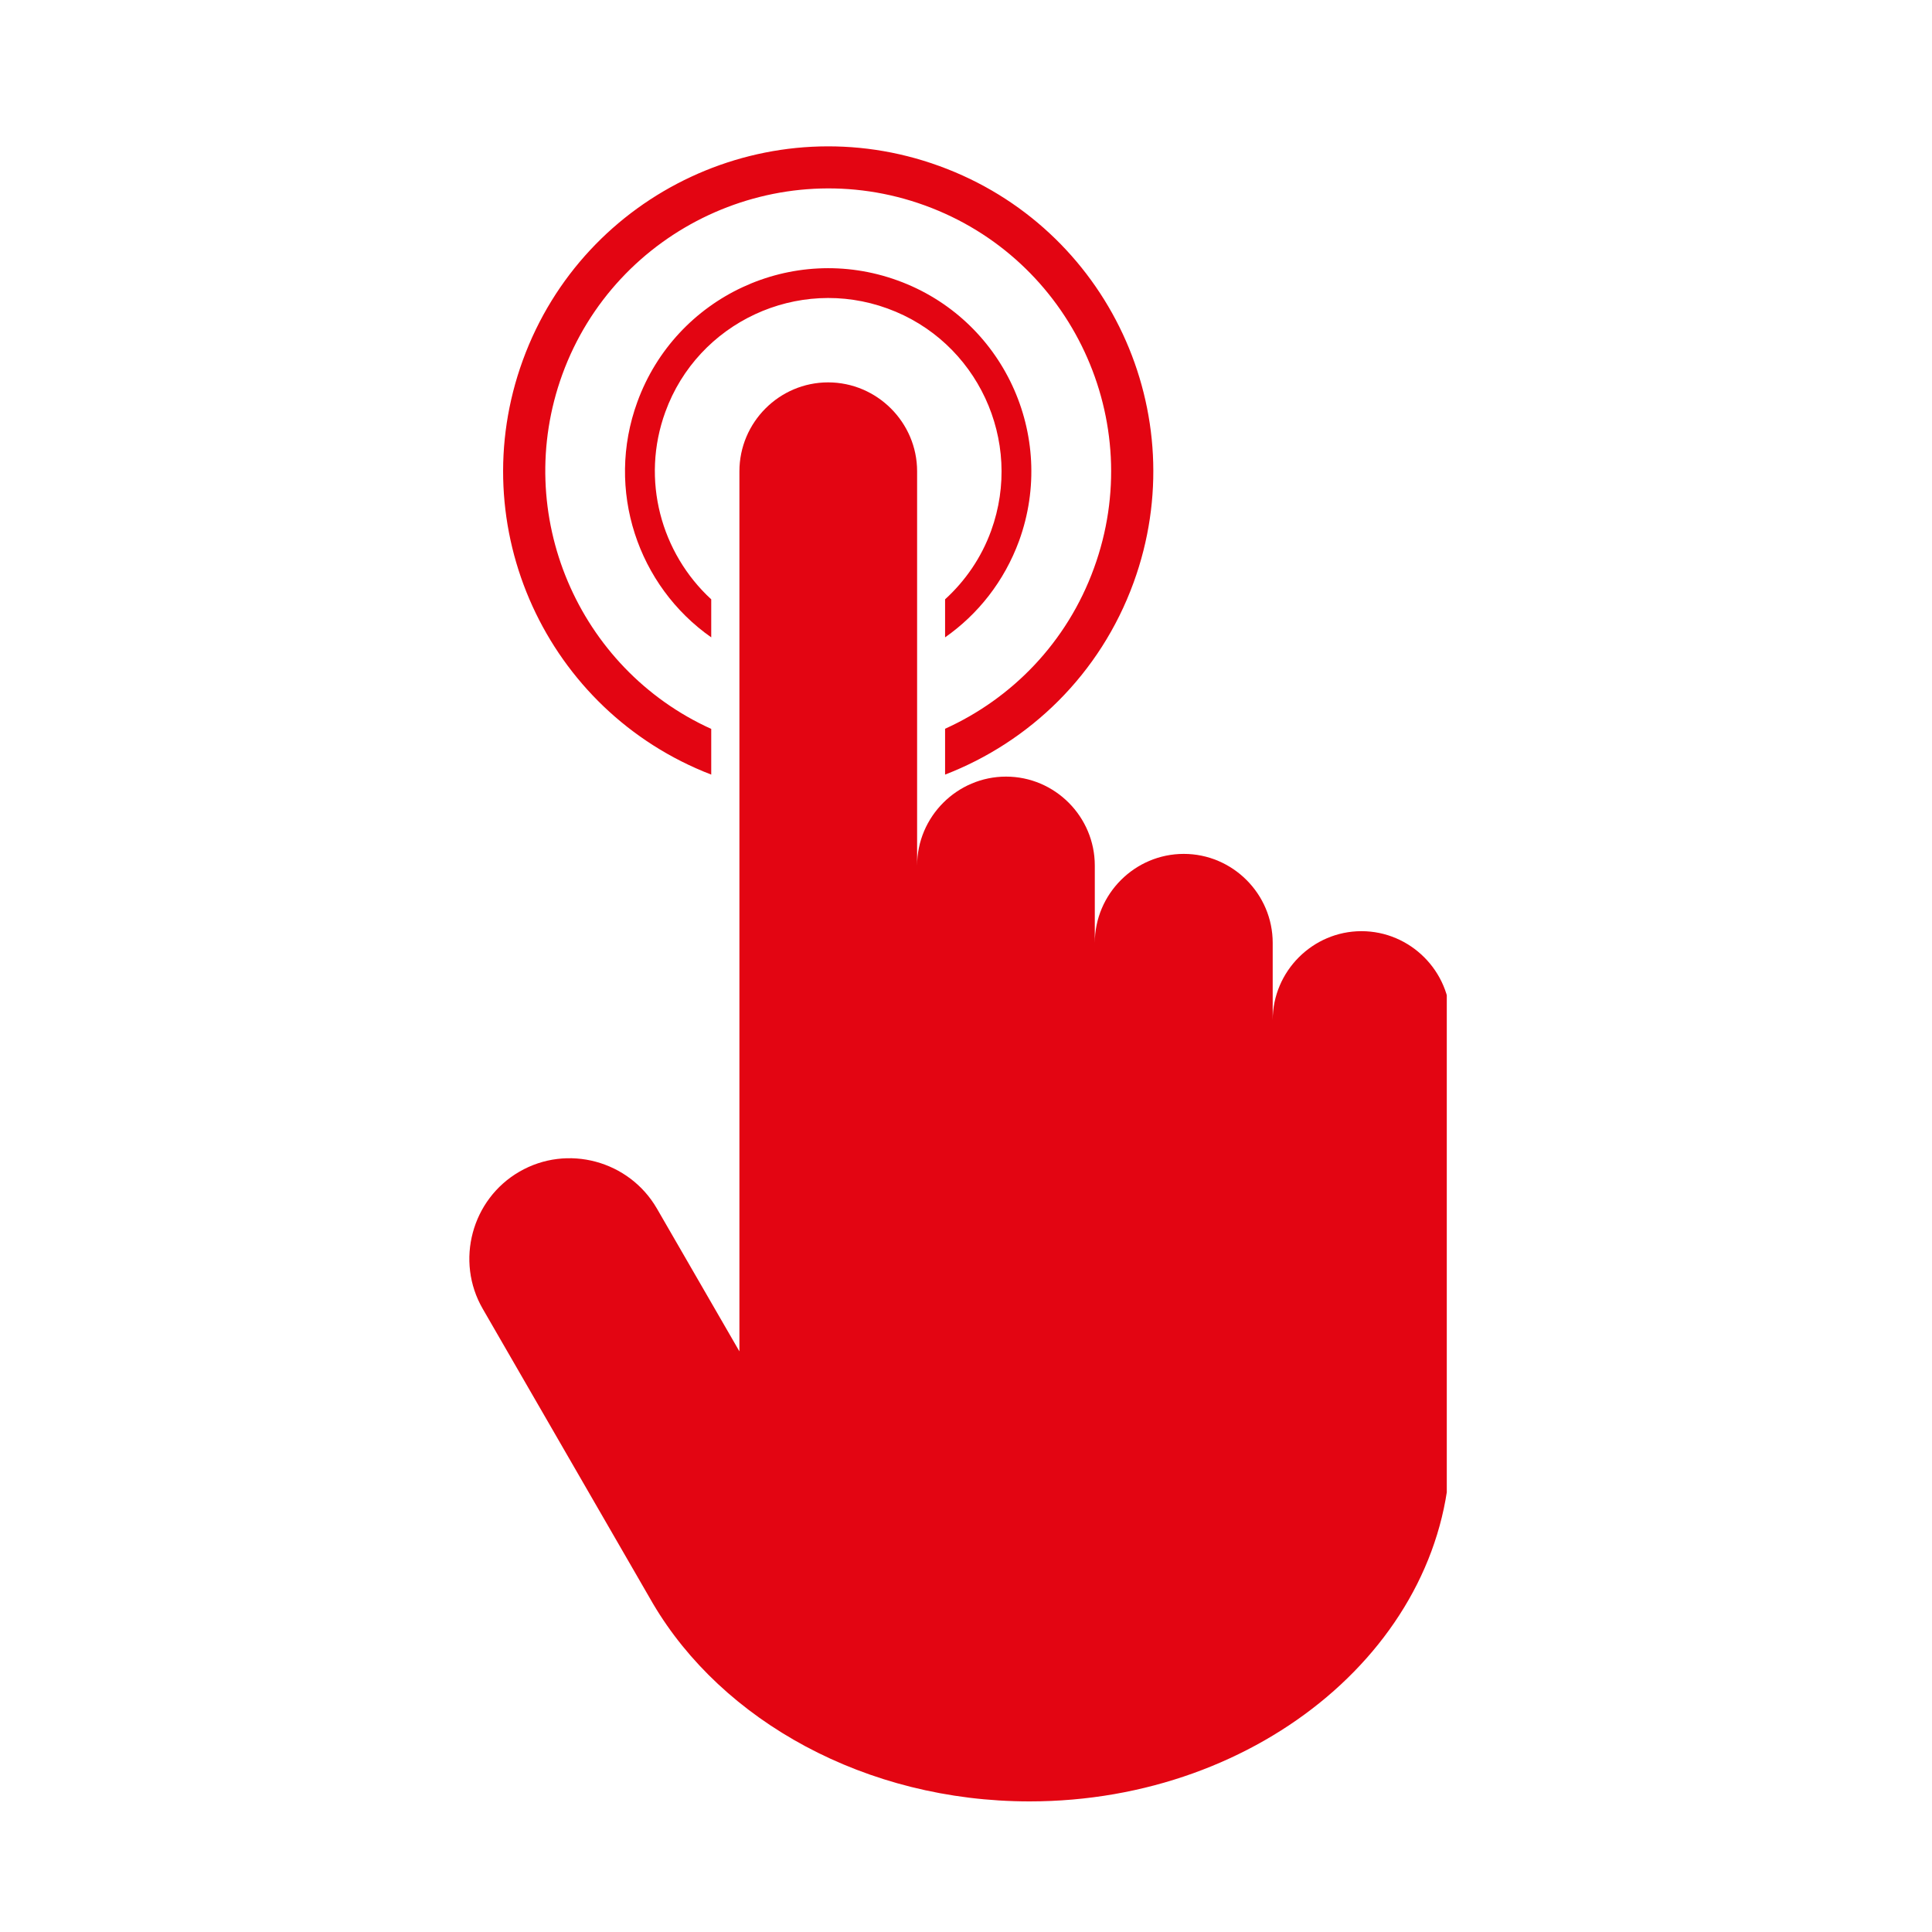
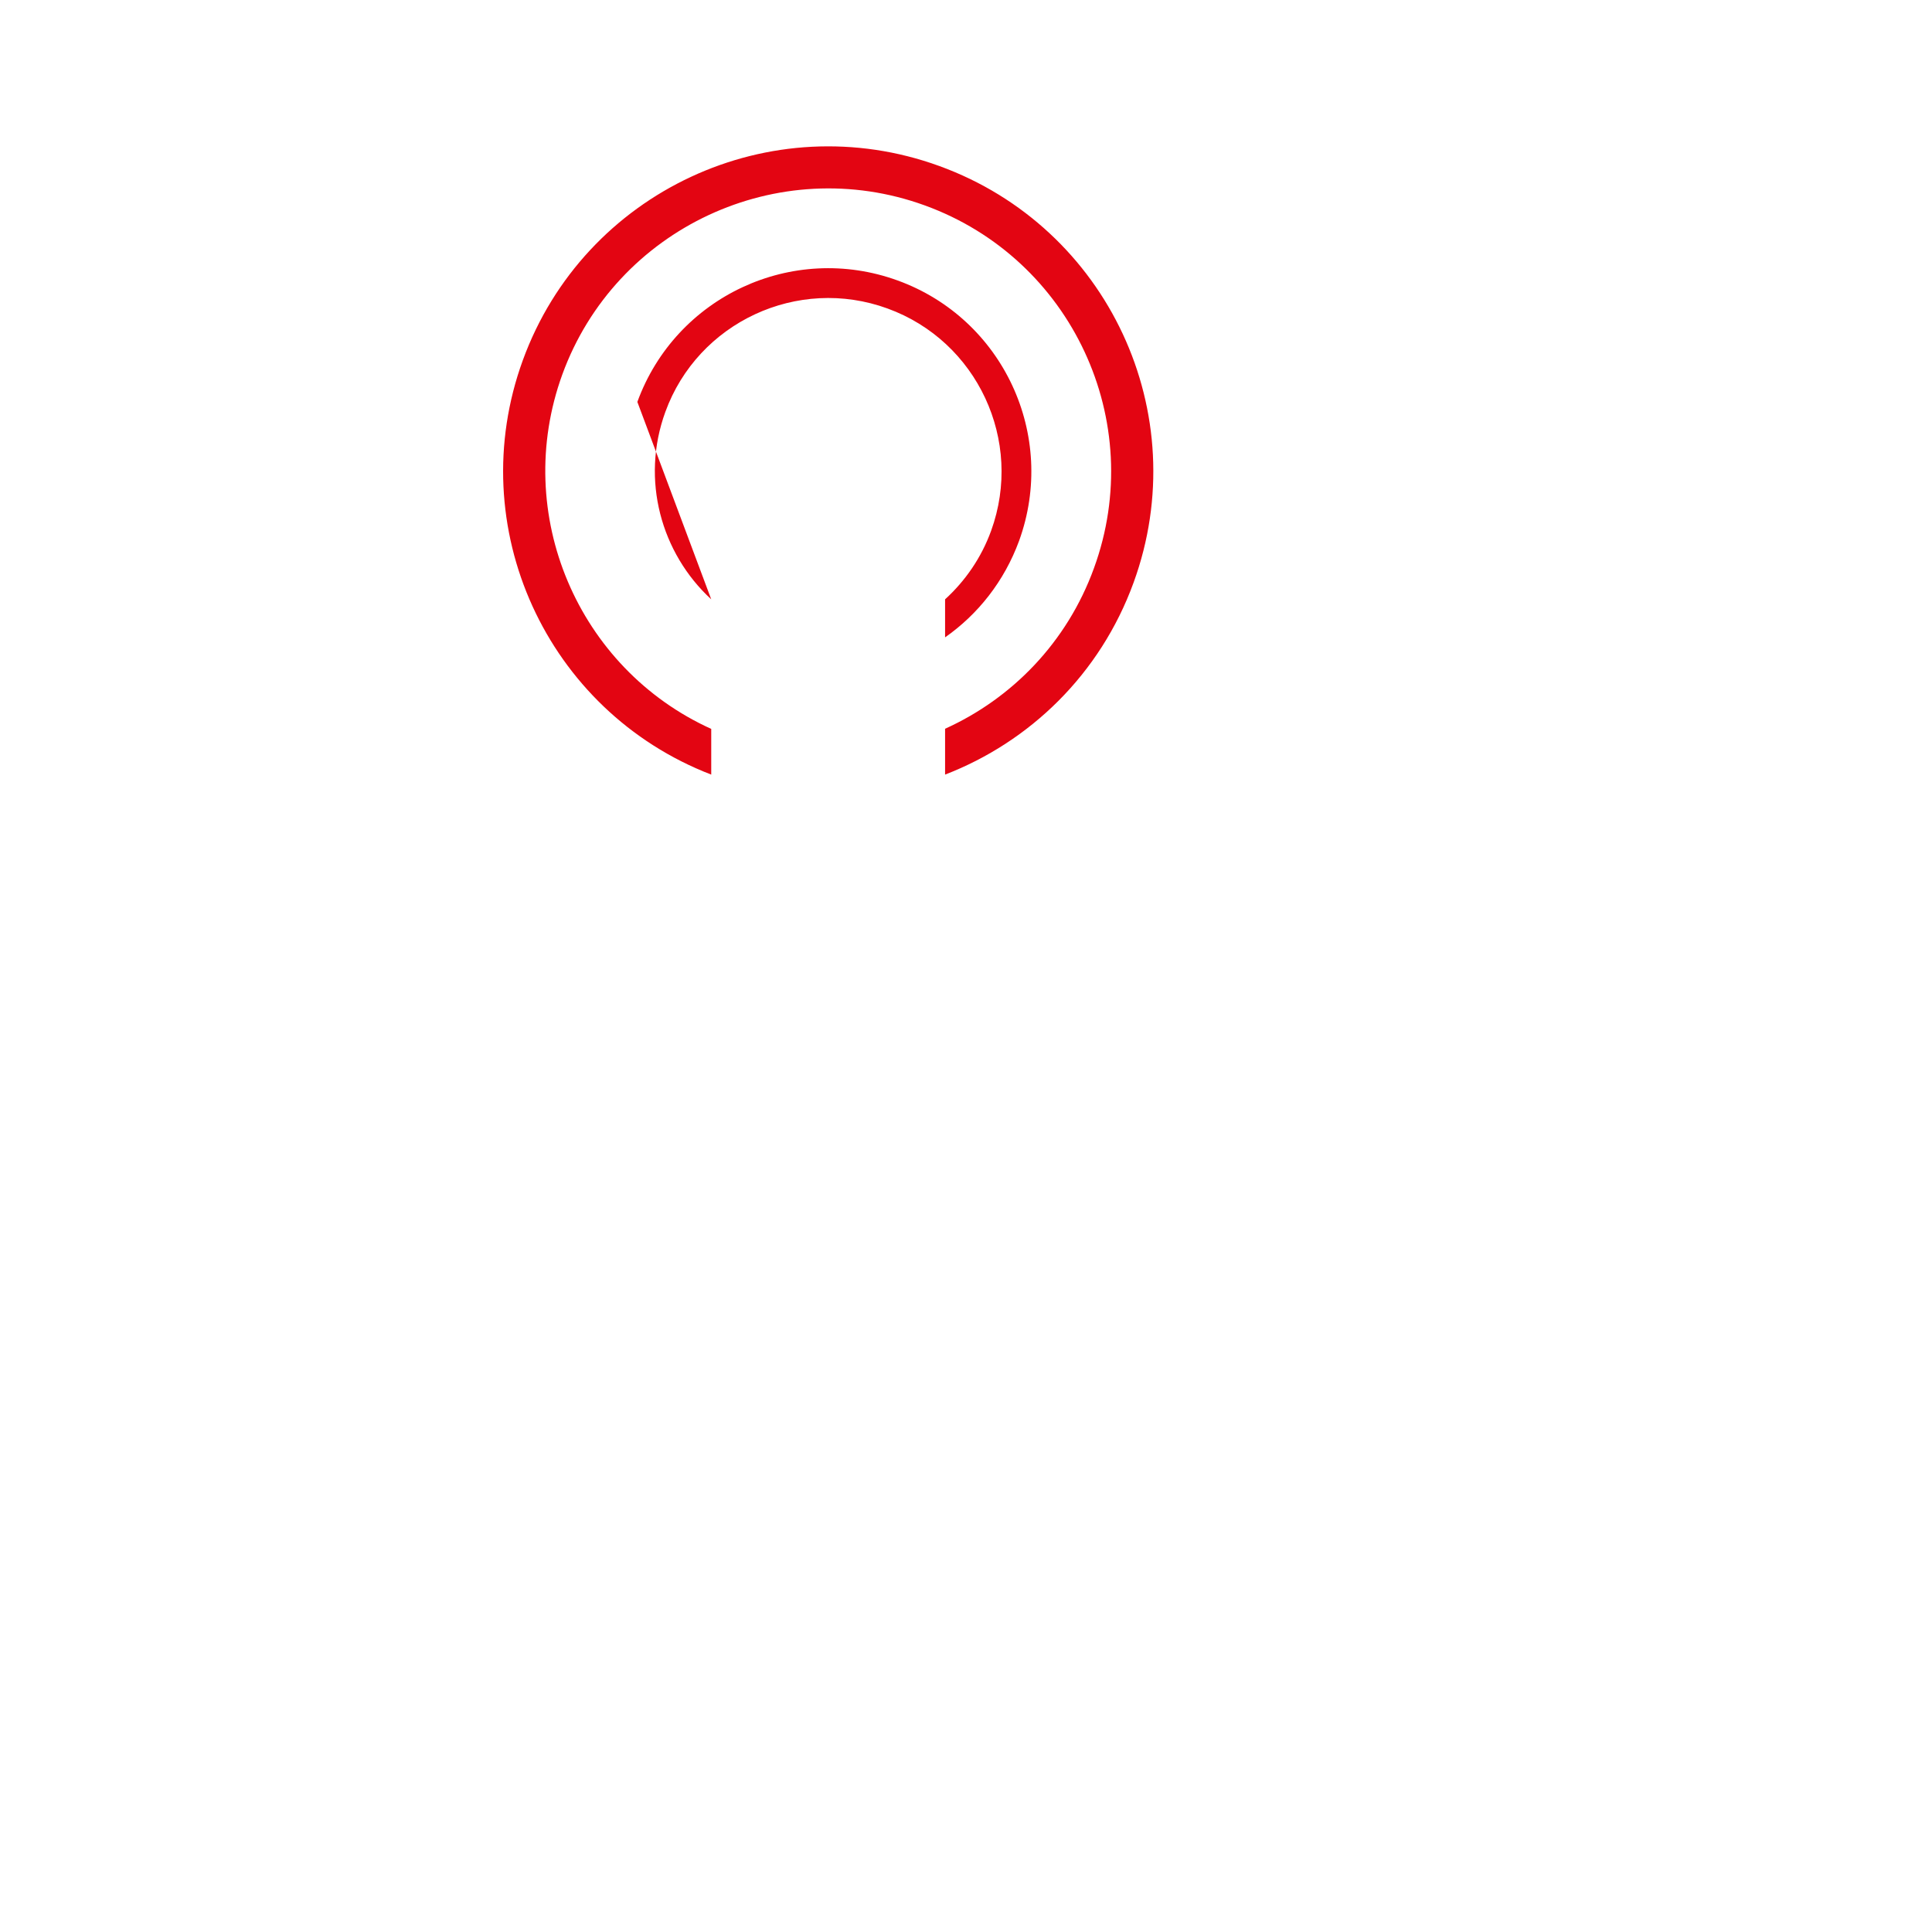
<svg xmlns="http://www.w3.org/2000/svg" version="1.0" preserveAspectRatio="xMidYMid meet" height="50" viewBox="0 0 37.5 37.5" zoomAndPan="magnify" width="50">
  <defs>
    <clipPath id="3c83d63a2f">
      <path clip-rule="nonzero" d="M 9 7 L 28.082 7 L 28.082 35 L 9 35 Z M 9 7" />
    </clipPath>
  </defs>
  <g clip-path="url(#3c83d63a2f)">
-     <path fill-rule="nonzero" fill-opacity="1" d="M 28.152 22.113 L 28.152 19.801 C 28.152 18.852 27.375 18.074 26.426 18.074 C 25.48 18.074 24.703 18.852 24.703 19.801 L 24.703 18.301 C 24.703 17.352 23.926 16.574 22.977 16.574 C 22.027 16.574 21.25 17.352 21.25 18.301 L 21.25 16.801 C 21.25 15.852 20.477 15.074 19.527 15.074 C 18.578 15.074 17.801 15.852 17.801 16.801 L 17.801 9.148 C 17.801 8.199 17.023 7.422 16.074 7.422 C 15.125 7.422 14.352 8.199 14.352 9.148 L 14.352 26.23 L 12.75 23.457 C 12.211 22.527 11.012 22.203 10.082 22.742 C 9.156 23.277 8.832 24.477 9.371 25.406 L 12.676 31.129 C 14.016 33.398 16.797 34.965 19.984 34.965 C 24.477 34.965 28.152 31.859 28.152 28.066 Z M 28.152 22.113" fill="#e30512" />
-   </g>
-   <path fill-rule="nonzero" fill-opacity="1" d="M 12.914 7.996 C 13.547 6.254 15.484 5.352 17.227 5.988 C 18.969 6.621 19.871 8.555 19.238 10.301 C 19.047 10.828 18.734 11.277 18.344 11.633 L 18.344 12.371 C 18.98 11.926 19.492 11.285 19.781 10.496 C 20.523 8.449 19.469 6.188 17.426 5.445 C 15.379 4.699 13.117 5.754 12.371 7.801 C 11.746 9.512 12.383 11.375 13.805 12.371 L 13.805 11.633 C 12.832 10.738 12.434 9.312 12.914 7.996 Z M 12.914 7.996" fill="#e30512" />
+     </g>
+   <path fill-rule="nonzero" fill-opacity="1" d="M 12.914 7.996 C 13.547 6.254 15.484 5.352 17.227 5.988 C 18.969 6.621 19.871 8.555 19.238 10.301 C 19.047 10.828 18.734 11.277 18.344 11.633 L 18.344 12.371 C 18.98 11.926 19.492 11.285 19.781 10.496 C 20.523 8.449 19.469 6.188 17.426 5.445 C 15.379 4.699 13.117 5.754 12.371 7.801 L 13.805 11.633 C 12.832 10.738 12.434 9.312 12.914 7.996 Z M 12.914 7.996" fill="#e30512" />
  <path fill-rule="nonzero" fill-opacity="1" d="M 10.914 7.27 C 11.949 4.426 15.109 2.953 17.953 3.988 C 20.801 5.023 22.273 8.18 21.234 11.027 C 20.711 12.469 19.641 13.559 18.344 14.145 L 18.344 15.035 C 19.984 14.402 21.355 13.09 22.004 11.305 C 23.195 8.031 21.508 4.414 18.234 3.223 C 14.961 2.031 11.34 3.719 10.148 6.992 C 8.969 10.227 10.605 13.801 13.805 15.035 L 13.805 14.148 C 11.219 12.977 9.93 9.98 10.914 7.27 Z M 10.914 7.27" fill="#e30512" />
</svg>